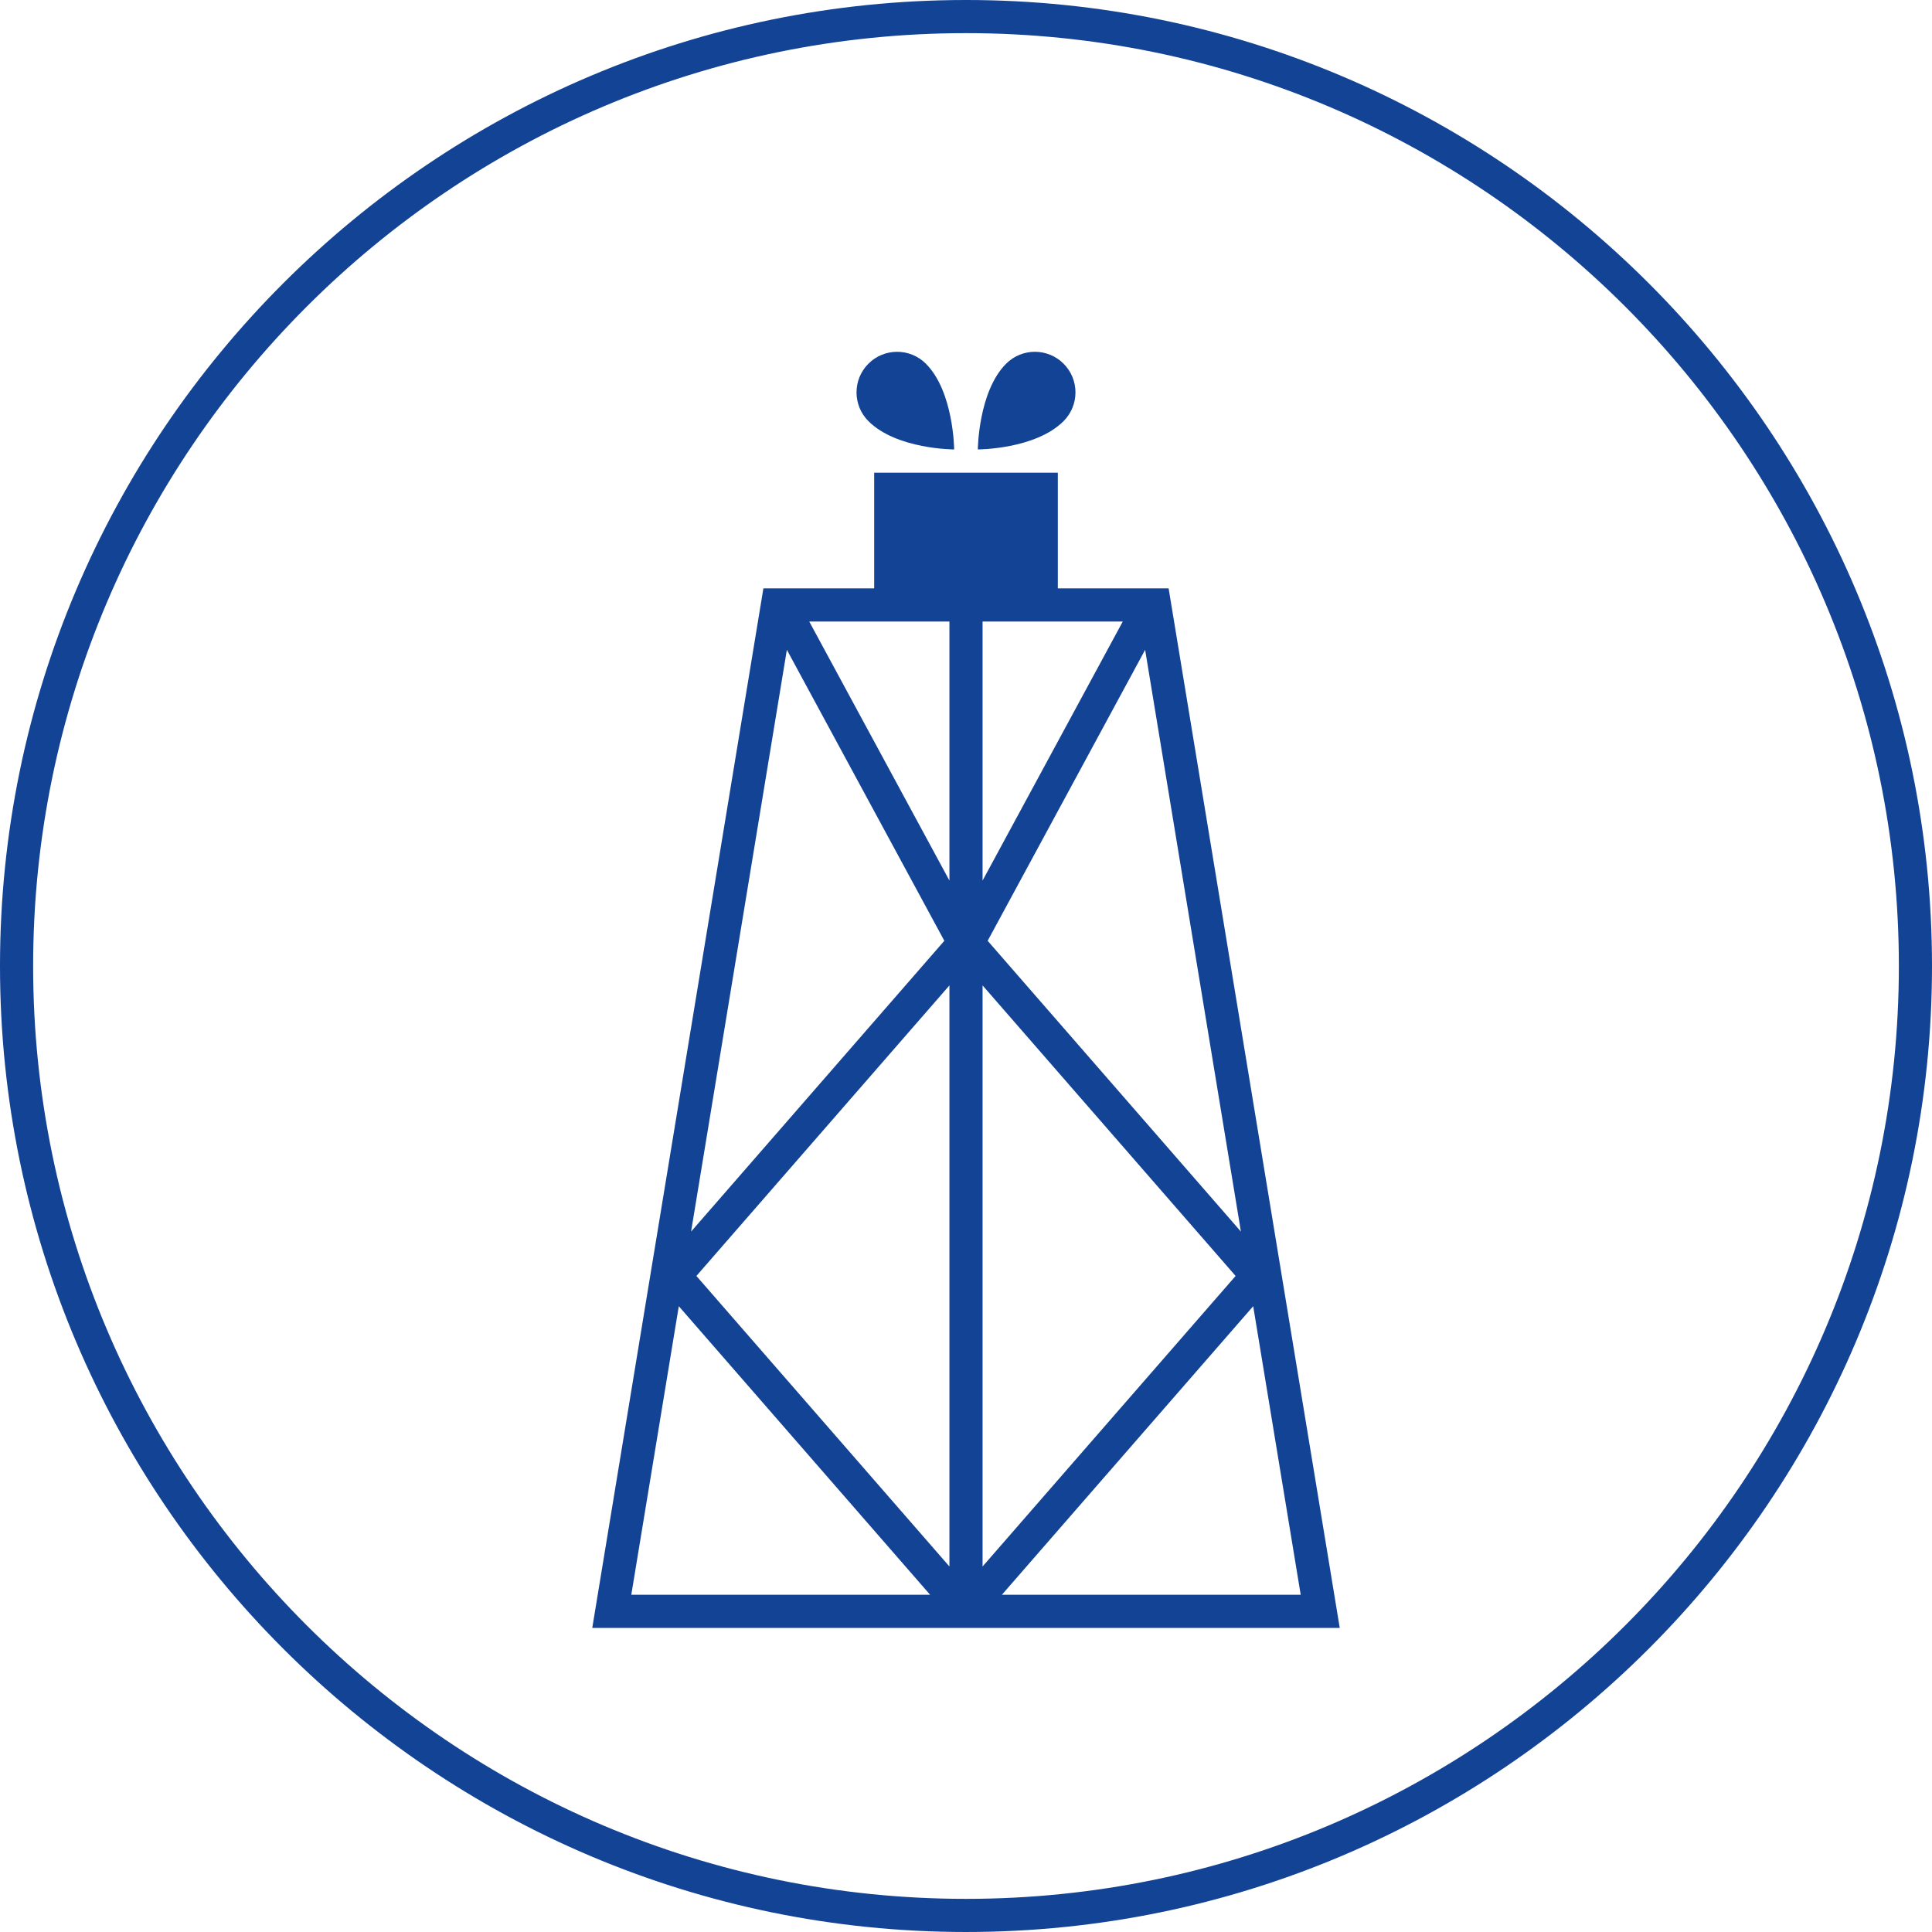
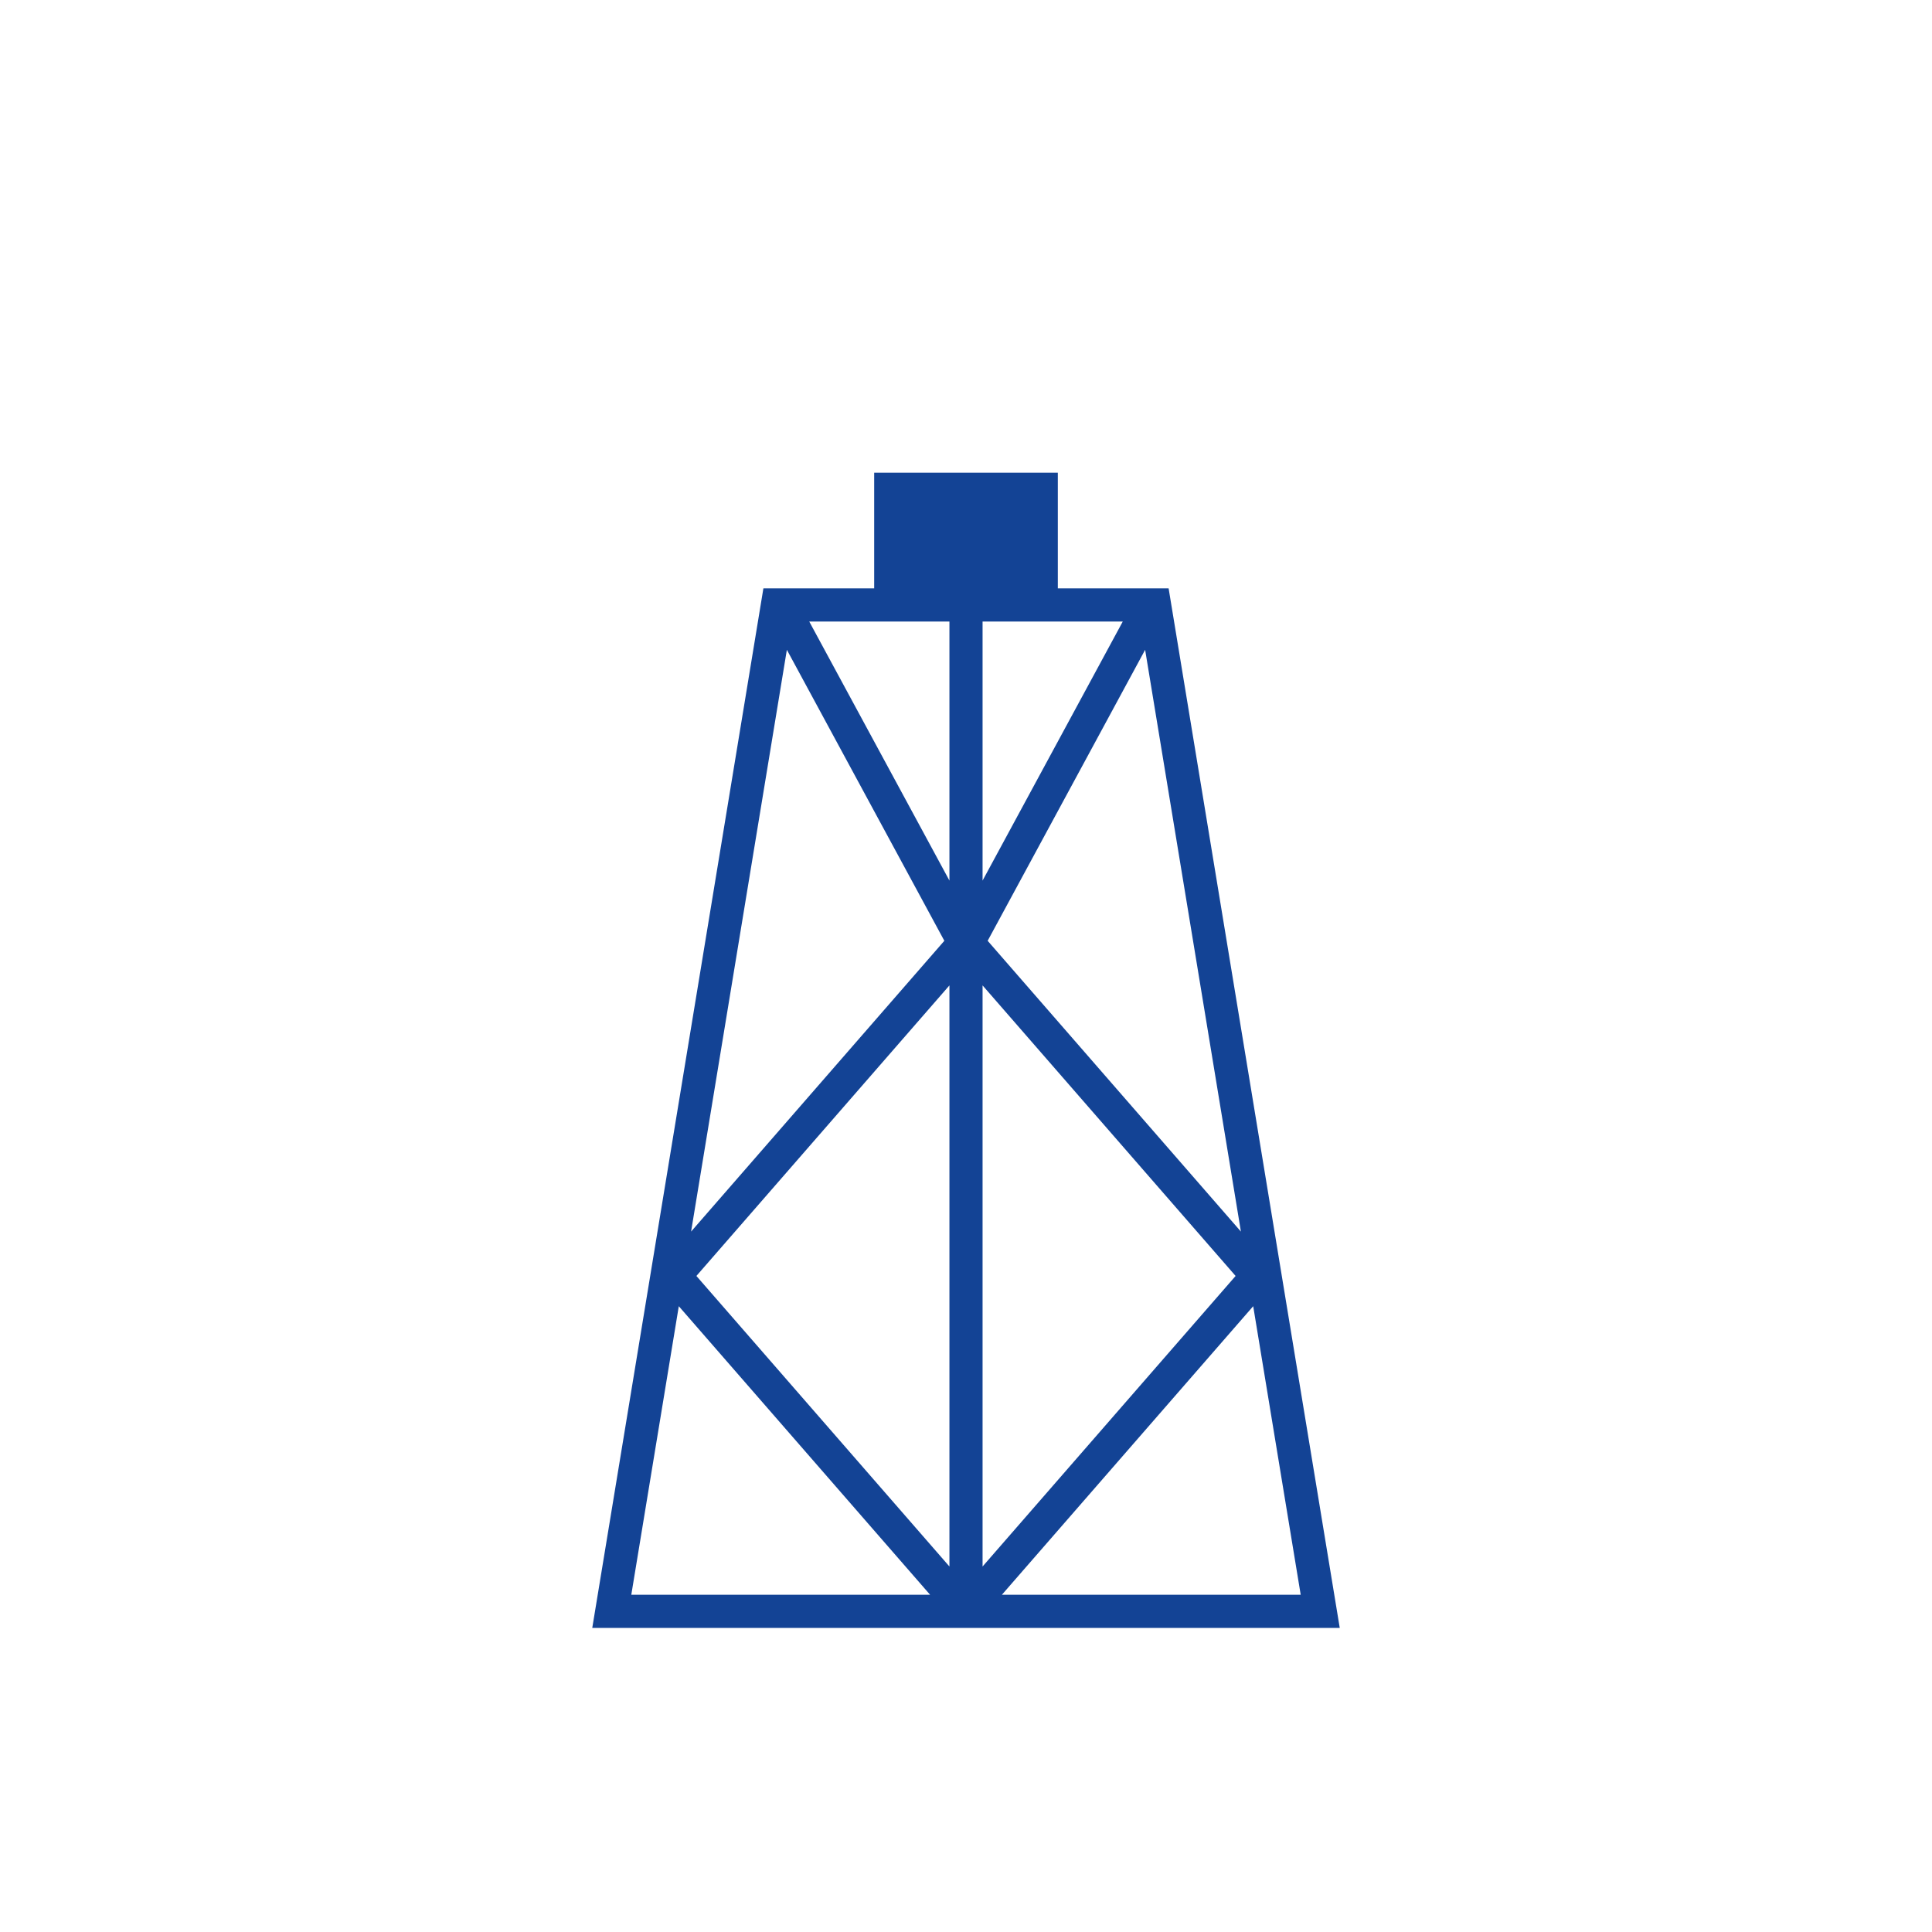
<svg xmlns="http://www.w3.org/2000/svg" version="1.1" id="Laag_5" x="0px" y="0px" viewBox="0 0 349.838 349.838" style="enable-background:new 0 0 349.838 349.838;" xml:space="preserve">
  <g>
-     <path style="fill:#134395;" d="M174.919,0C78.468,0,0,78.468,0,174.919c0,96.45,78.469,174.918,174.919,174.918   s174.919-78.468,174.919-174.918C349.838,78.468,271.369,0,174.919,0z M174.919,343.837C81.776,343.837,6,268.061,6,174.919   S81.776,6,174.919,6s168.919,75.777,168.919,168.919S268.061,343.837,174.919,343.837z" />
    <path style="fill:#134395;" d="M191.546,106.541V85.598h-33.254v20.943h-20.061l-30.987,188.232h135.351l-30.987-188.232H191.546z    M203.307,112.541l-25.388,46.912v-46.912H203.307z M171.919,159.451l-25.387-46.91h25.387V159.451z M177.919,178.432   l45.819,52.612l-45.819,52.611V178.432z M171.919,283.654l-45.819-52.61l45.819-52.611V283.654z M178.841,170.355l28.515-52.69   L224.7,223.011L178.841,170.355z M142.482,117.665l28.515,52.69l-45.858,52.655L142.482,117.665z M122.914,236.523l45.506,52.251   h-54.108L122.914,236.523z M181.418,288.773l45.506-52.252l8.602,52.252H181.418z" />
-     <path style="fill:#134395;" d="M192.588,65.855c-2.872-2.872-7.529-2.872-10.401,0c-5.05,5.05-5.125,15.526-5.125,15.526   s10.401,0,15.526-5.125C195.46,73.384,195.46,68.727,192.588,65.855z" />
-     <path style="fill:#134395;" d="M172.776,81.382c0,0-0.076-10.477-5.125-15.526c-2.872-2.872-7.529-2.872-10.401,0   c-2.873,2.872-2.873,7.529,0,10.401C162.375,81.382,172.776,81.382,172.776,81.382z" />
  </g>
</svg>